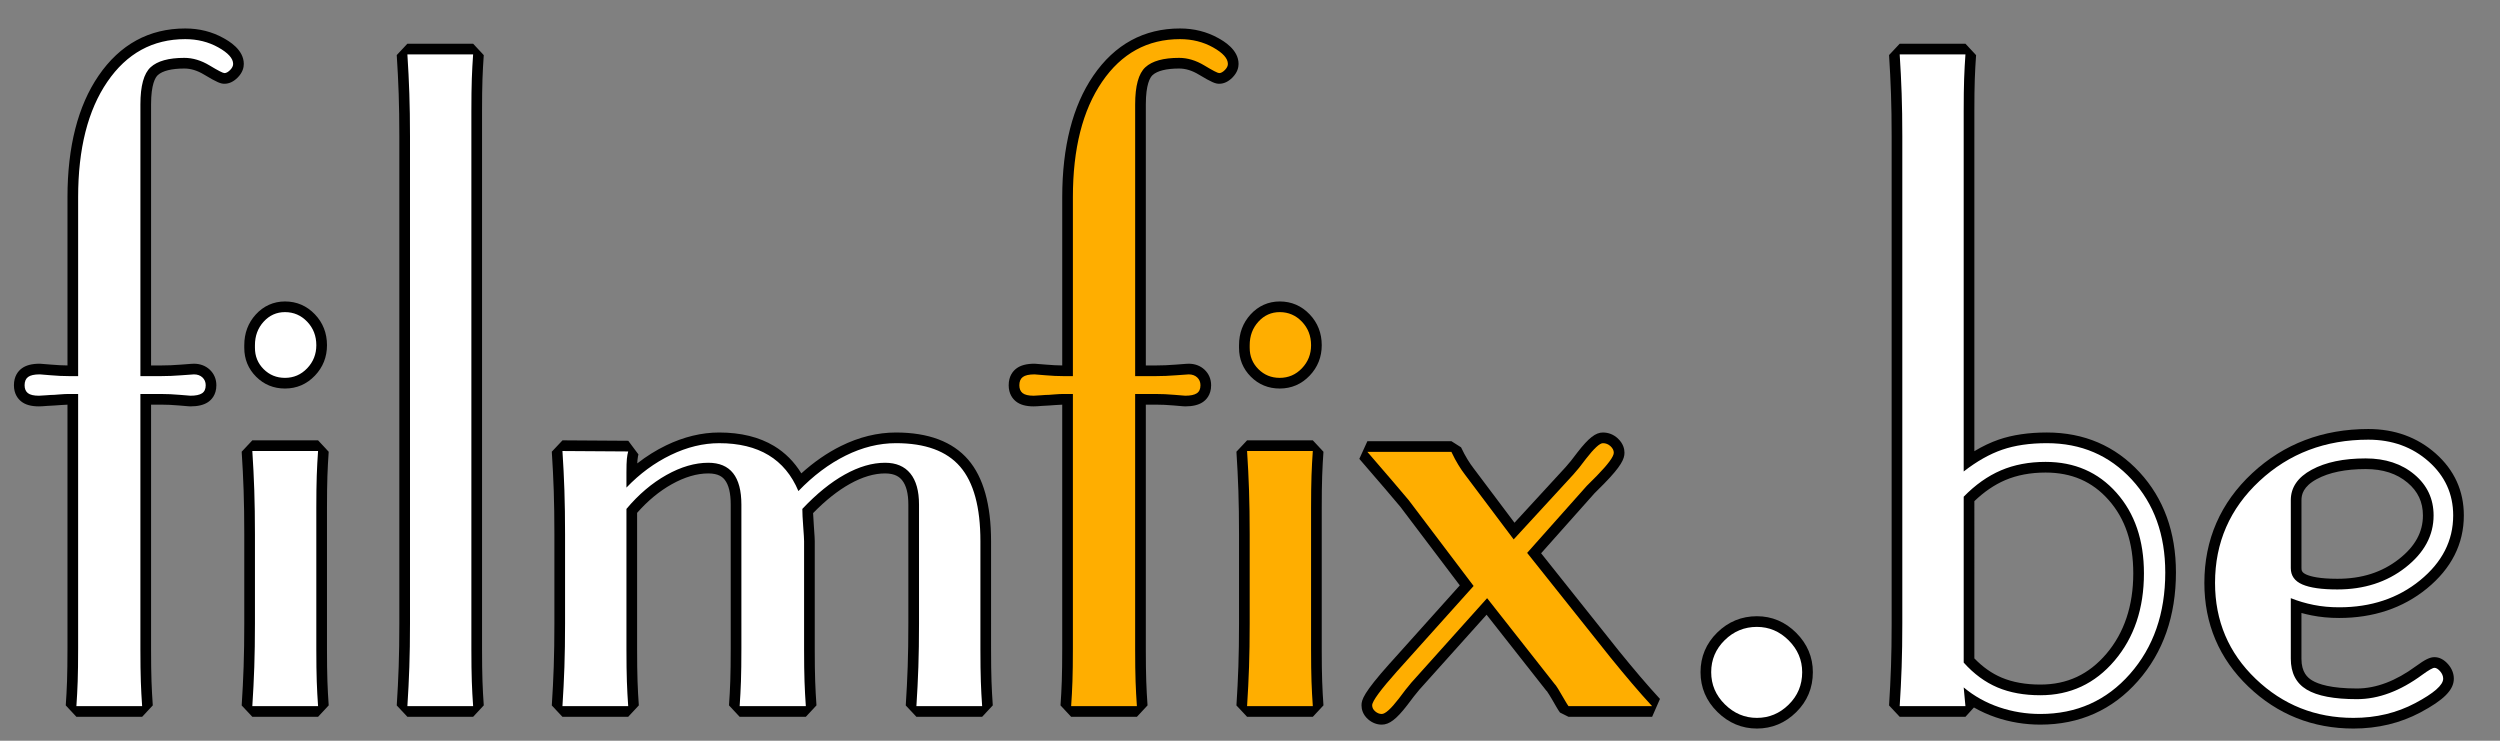
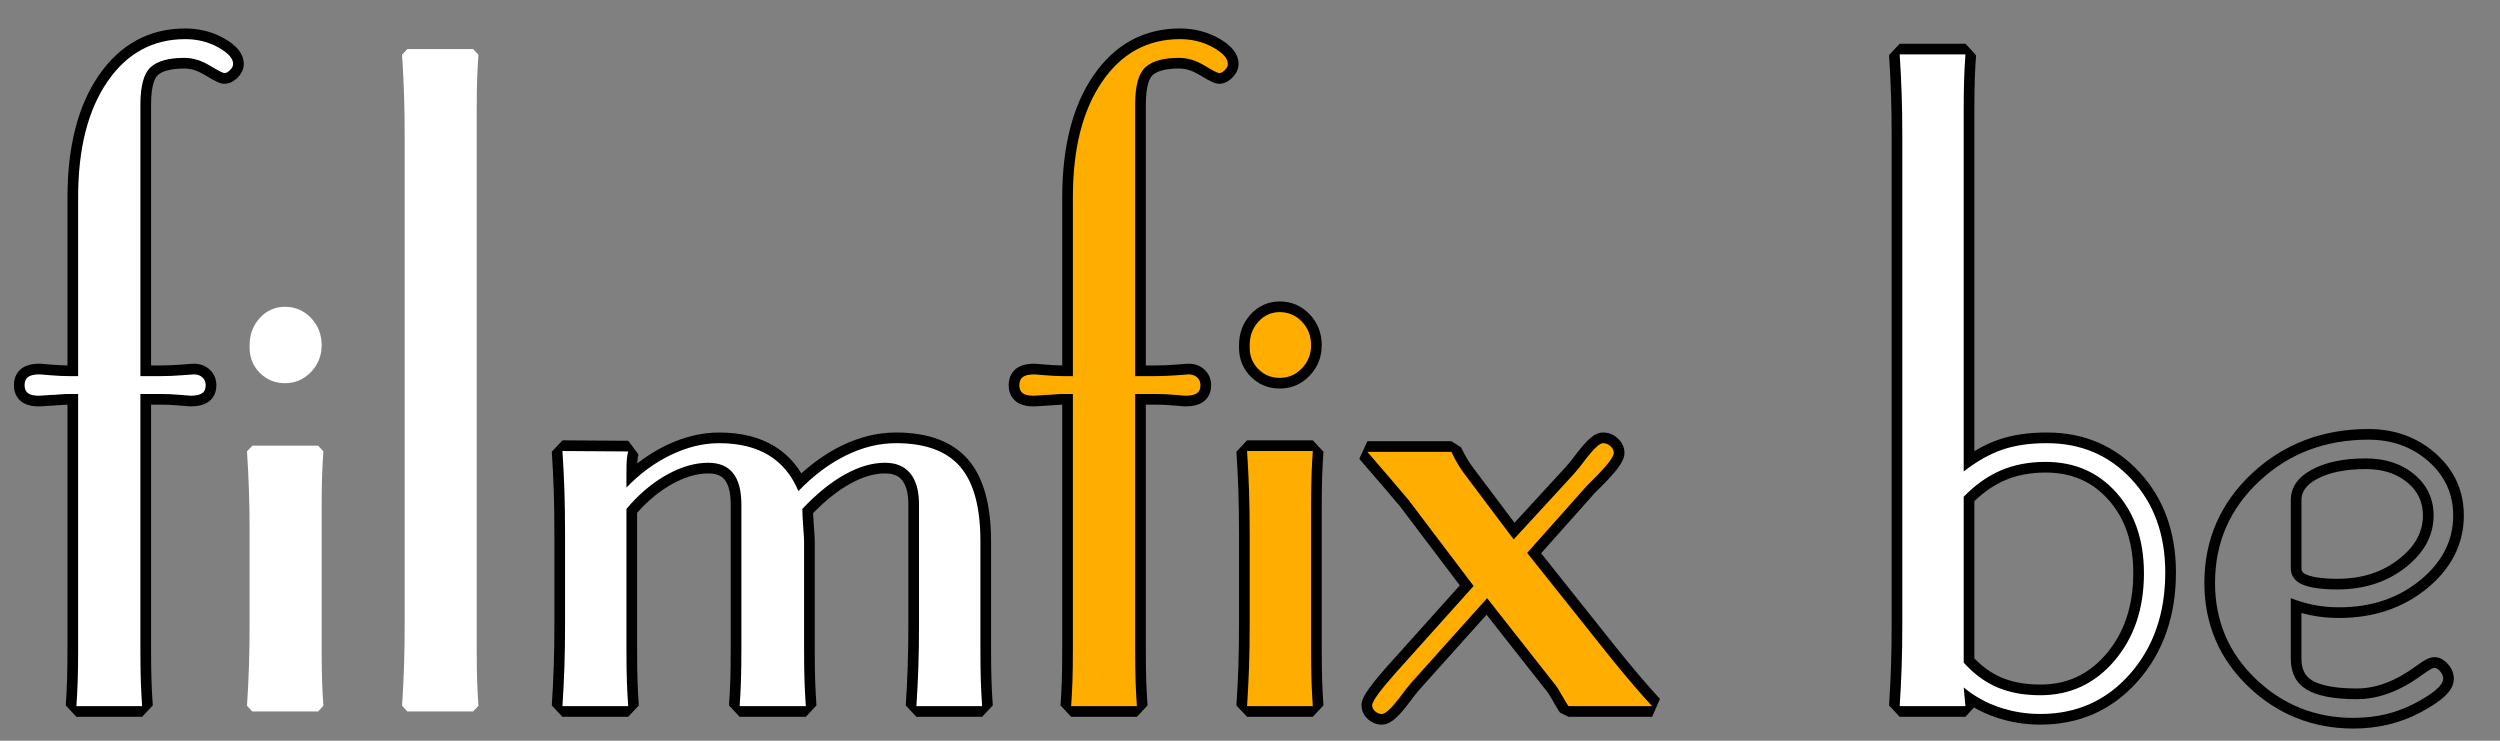
<svg xmlns="http://www.w3.org/2000/svg" version="1.2" baseProfile="tiny" id="Layer_1" x="0px" y="0px" width="337.5px" height="100px" viewBox="0 0 337.5 100" xml:space="preserve">
  <rect x="0" y="0" width="337.5" height="100" fill="#808080" stroke="none" />
  <g>
    <g>
      <path fill="#FFFFFF" d="M10.314,96.048l-0.718-0.771c0.078-1.089,0.136-2.195,0.175-3.325c0.039-1.146,0.059-2.64,0.059-4.442    V53.906H9.315c-0.335,0-0.727,0.019-1.175,0.056c-0.507,0.042-0.782,0.062-0.824,0.062c-0.259,0-0.602,0.02-1.027,0.056    c-0.477,0.042-0.822,0.062-1.03,0.062c-0.882,0-1.52-0.167-1.949-0.511C2.987,53.37,2.6,52.878,2.6,52.01    c0-0.93,0.413-1.434,0.759-1.693c0.446-0.334,1.106-0.497,2.019-0.497c0.082,0,0.583,0.04,1.503,0.121    c0.857,0.076,1.676,0.114,2.435,0.114H9.83V26.619c0-6.661,1.367-12.038,4.064-15.981c2.755-4.03,6.494-6.074,11.115-6.074    c1.762,0,3.383,0.407,4.818,1.208c1.593,0.891,2.367,1.827,2.367,2.862c0,0.471-0.209,0.919-0.622,1.332    c-0.413,0.413-0.842,0.623-1.273,0.623c-0.28,0-0.633-0.083-2.371-1.133c-1.018-0.613-2.04-0.924-3.037-0.924    c-1.921,0-3.29,0.361-4.069,1.075c-0.751,0.687-1.147,2.241-1.147,4.494v35.956h2.042c0.878,0,1.808-0.039,2.764-0.115    c1.393-0.111,1.609-0.121,1.703-0.121c0.655,0,1.206,0.204,1.636,0.604c0.439,0.412,0.671,0.959,0.671,1.586    c0,0.956-0.451,1.447-0.829,1.692c-0.456,0.295-1.093,0.438-1.948,0.438c-0.045,0-0.167,0-1.504-0.12    c-0.856-0.076-1.695-0.114-2.493-0.114h-2.042v33.723c0,1.786,0.02,3.25,0.058,4.352c0.038,1.108,0.097,2.207,0.175,3.296    l-0.718,0.771H10.314z" />
      <path d="M25.008,5.284c1.646,0,3.135,0.373,4.467,1.117c1.332,0.745,1.998,1.49,1.998,2.233c0,0.274-0.138,0.549-0.411,0.823    c-0.275,0.275-0.529,0.412-0.764,0.412c-0.197,0-0.862-0.343-1.999-1.029c-1.137-0.685-2.273-1.028-3.409-1.028    c-2.116,0-3.635,0.421-4.555,1.264c-0.921,0.843-1.381,2.518-1.381,5.025v2.527v34.148h2.762c0.901,0,1.842-0.039,2.821-0.117    c0.979-0.078,1.528-0.118,1.646-0.118c0.47,0,0.852,0.138,1.146,0.411c0.294,0.275,0.441,0.628,0.441,1.059    c0,0.51-0.167,0.872-0.5,1.087c-0.333,0.216-0.853,0.323-1.558,0.323c-0.079,0-0.559-0.038-1.44-0.117    c-0.882-0.078-1.734-0.117-2.557-0.117h-2.762v30.975v3.468c0,1.803,0.02,3.262,0.059,4.377c0.039,1.117,0.098,2.225,0.176,3.322    h-8.875c0.078-1.098,0.137-2.213,0.176-3.352c0.039-1.135,0.059-2.623,0.059-4.467v-3.349V53.186H9.315    c-0.353,0-0.764,0.02-1.234,0.059s-0.726,0.059-0.764,0.059c-0.274,0-0.637,0.021-1.087,0.059c-0.451,0.04-0.774,0.059-0.97,0.059    c-0.705,0-1.205-0.117-1.499-0.353S3.32,52.48,3.32,52.01c0-0.509,0.156-0.882,0.47-1.117c0.313-0.234,0.842-0.353,1.587-0.353    c0.078,0,0.559,0.04,1.44,0.118c0.882,0.078,1.714,0.117,2.498,0.117h1.234V26.619c0-6.543,1.312-11.734,3.938-15.575    C17.112,7.204,20.62,5.284,25.008,5.284 M25.008,3.844c-4.873,0-8.812,2.149-11.709,6.387c-2.78,4.065-4.189,9.579-4.189,16.388    v22.716c-0.68-0.006-1.407-0.043-2.166-0.111c-1.396-0.124-1.472-0.124-1.567-0.124c-1.074,0-1.875,0.209-2.45,0.64    c-0.478,0.358-1.047,1.042-1.047,2.27c0,1.154,0.533,1.823,0.981,2.182c0.562,0.45,1.346,0.668,2.398,0.668    c0.252,0,0.611-0.021,1.097-0.064c0.413-0.035,0.738-0.053,0.96-0.053c0.071,0,0.119,0,0.883-0.063    c0.338-0.028,0.643-0.045,0.91-0.051v29.532v3.349c0,1.794-0.02,3.281-0.058,4.418c-0.038,1.103-0.096,2.212-0.174,3.298    l1.437,1.543h8.875l1.437-1.543c-0.078-1.084-0.136-2.184-0.174-3.27c-0.038-1.094-0.058-2.55-0.058-4.327v-3.468V54.626h1.322    c0.777,0,1.594,0.038,2.43,0.112c1.368,0.123,1.488,0.123,1.567,0.123c0.998,0,1.764-0.181,2.34-0.554    c0.432-0.279,1.157-0.949,1.157-2.296c0-0.831-0.31-1.56-0.896-2.109c-0.564-0.525-1.299-0.8-2.13-0.8    c-0.122,0-0.338,0.009-1.761,0.123c-0.937,0.075-1.848,0.113-2.707,0.113h-1.322V16.627V14.1c0-2.721,0.572-3.651,0.913-3.963    c0.634-0.58,1.873-0.886,3.583-0.886c0.876,0,1.748,0.269,2.666,0.822c1.762,1.063,2.251,1.235,2.742,1.235    c0.63,0,1.229-0.28,1.782-0.833c0.688-0.688,0.833-1.381,0.833-1.841c0-1.96-2.059-3.112-2.735-3.49    C28.634,4.281,26.895,3.844,25.008,3.844L25.008,3.844z" />
    </g>
    <g>
      <path fill="#FFFFFF" d="M34.063,96.048l-0.718-0.767c0.117-1.792,0.206-3.564,0.263-5.269c0.059-1.716,0.088-3.685,0.088-5.852    v-12.05c0-2.166-0.029-4.145-0.088-5.882c-0.058-1.724-0.146-3.505-0.263-5.297l0.718-0.767h8.875l0.718,0.772    c-0.079,1.089-0.137,2.186-0.175,3.293c-0.039,1.104-0.058,2.569-0.058,4.354v19.044c0,1.786,0.02,3.25,0.058,4.352    c0.038,1.108,0.097,2.207,0.175,3.296l-0.718,0.771H34.063z M38.472,51.731c-1.33,0-2.47-0.467-3.389-1.387    c-0.919-0.918-1.386-2.059-1.386-3.389v-0.353c0-1.433,0.458-2.664,1.363-3.658c0.922-1.014,2.07-1.529,3.413-1.529    c1.374,0,2.558,0.51,3.518,1.516c0.952,0.998,1.434,2.232,1.434,3.671c0,1.4-0.482,2.615-1.434,3.612    C41.03,51.221,39.847,51.731,38.472,51.731z" />
-       <path d="M38.472,42.136c1.176,0,2.175,0.432,2.998,1.293c0.823,0.862,1.234,1.92,1.234,3.174c0,1.215-0.412,2.253-1.234,3.115    s-1.822,1.293-2.998,1.293c-1.137,0-2.097-0.392-2.88-1.176c-0.784-0.783-1.175-1.743-1.175-2.88v-0.353    c0-1.254,0.391-2.312,1.175-3.174C36.375,42.568,37.335,42.136,38.472,42.136 M42.939,60.885c-0.079,1.098-0.138,2.204-0.177,3.32    c-0.039,1.117-0.059,2.577-0.059,4.379v3.526v15.518c0,1.803,0.02,3.262,0.059,4.377c0.039,1.117,0.098,2.225,0.177,3.322h-8.875    c0.118-1.803,0.206-3.566,0.265-5.291c0.059-1.723,0.088-3.682,0.088-5.876v-12.05c0-2.193-0.03-4.162-0.088-5.906    c-0.059-1.743-0.147-3.517-0.265-5.319H42.939 M38.472,40.696c-1.532,0-2.896,0.61-3.945,1.764    c-1.028,1.131-1.55,2.524-1.55,4.143v0.353c0,1.528,0.538,2.84,1.598,3.899c1.058,1.059,2.37,1.597,3.897,1.597    c1.58,0,2.938-0.585,4.04-1.739c1.083-1.135,1.632-2.518,1.632-4.109c0-1.63-0.549-3.033-1.632-4.168    C41.409,41.281,40.05,40.696,38.472,40.696L38.472,40.696z M42.939,59.445h-8.875l-1.437,1.534    c0.117,1.784,0.205,3.559,0.263,5.274c0.058,1.729,0.087,3.7,0.087,5.858v12.05c0,2.159-0.029,4.12-0.087,5.828    c-0.058,1.696-0.146,3.461-0.263,5.246l1.437,1.534h8.875l1.436-1.544c-0.078-1.079-0.136-2.179-0.174-3.269    c-0.038-1.094-0.058-2.55-0.058-4.327V72.111v-3.526c0-1.777,0.02-3.233,0.058-4.329c0.038-1.089,0.096-2.188,0.174-3.267    L42.939,59.445L42.939,59.445z" />
    </g>
    <g>
      <path fill="#FFFFFF" d="M54.997,96.048l-0.718-0.767c0.117-1.792,0.206-3.564,0.263-5.269c0.059-1.716,0.088-3.685,0.088-5.852    v-65.77c0-2.088-0.029-4.018-0.088-5.736c-0.058-1.703-0.146-3.475-0.263-5.267l0.718-0.767h8.875l0.718,0.772    c-0.079,1.088-0.137,2.177-0.175,3.265c-0.039,1.083-0.058,2.558-0.058,4.383v72.588c0,1.786,0.02,3.25,0.058,4.352    c0.038,1.108,0.097,2.207,0.175,3.296l-0.718,0.771H54.997z" />
-       <path d="M63.872,7.341c-0.079,1.097-0.138,2.195-0.177,3.292c-0.039,1.097-0.059,2.567-0.059,4.408v3.35v69.238    c0,1.803,0.02,3.262,0.059,4.377c0.039,1.117,0.098,2.225,0.177,3.322h-8.875c0.118-1.803,0.206-3.566,0.265-5.291    c0.059-1.723,0.088-3.682,0.088-5.876v-65.77c0-2.116-0.03-4.036-0.088-5.76c-0.059-1.724-0.147-3.487-0.265-5.29H63.872     M63.872,5.901h-8.875L53.56,7.435c0.117,1.785,0.205,3.549,0.263,5.245c0.058,1.71,0.087,3.631,0.087,5.711v65.77    c0,2.159-0.029,4.12-0.087,5.828c-0.058,1.696-0.146,3.461-0.263,5.246l1.437,1.534h8.875l1.436-1.544    c-0.078-1.079-0.136-2.179-0.174-3.269c-0.038-1.094-0.058-2.55-0.058-4.327V18.391v-3.35c0-1.816,0.02-3.282,0.058-4.357    c0.038-1.071,0.096-2.161,0.174-3.239L63.872,5.901L63.872,5.901z" />
    </g>
    <g>
      <path fill="#FFFFFF" d="M123.715,96.048l-0.718-0.767c0.116-1.776,0.205-3.549,0.263-5.269c0.058-1.707,0.087-3.676,0.087-5.852    V68.115c0-1.662-0.341-2.923-1.013-3.747c-0.646-0.791-1.579-1.175-2.851-1.175c-1.592,0-3.303,0.503-5.086,1.496    c-1.761,0.979-3.562,2.425-5.358,4.299c0.011,0.516,0.048,1.2,0.112,2.041c0.082,1.087,0.12,1.729,0.12,2.023v14.578    c0,1.8,0.02,3.264,0.058,4.352c0.038,1.108,0.097,2.207,0.175,3.296l-0.718,0.771h-8.934l-0.718-0.771    c0.078-1.09,0.136-2.196,0.175-3.326c0.039-1.135,0.058-2.629,0.058-4.441V68.115c0-1.706-0.323-2.979-0.961-3.786    c-0.606-0.765-1.517-1.137-2.786-1.137c-1.669,0-3.449,0.522-5.291,1.554c-1.807,1.012-3.501,2.432-5.039,4.221v18.662    c0,1.786,0.02,3.25,0.058,4.352c0.038,1.108,0.097,2.207,0.175,3.296l-0.718,0.771H75.93l-0.718-0.767    c0.117-1.792,0.206-3.564,0.263-5.269c0.059-1.716,0.088-3.685,0.088-5.852v-12.05c0-2.166-0.029-4.145-0.088-5.882    c-0.058-1.723-0.146-3.505-0.263-5.296l0.723-0.767l8.875,0.059l0.687,0.919c-0.067,0.232-0.118,0.524-0.152,0.871    c-0.037,0.368-0.055,0.957-0.055,1.751v0.356c1.528-1.376,3.191-2.502,4.962-3.355c2.28-1.101,4.581-1.659,6.836-1.659    c2.784,0,5.154,0.579,7.043,1.72c1.631,0.987,2.93,2.406,3.871,4.228c1.839-1.777,3.8-3.188,5.84-4.198    c2.341-1.161,4.733-1.75,7.108-1.75c4.159,0,7.259,1.152,9.215,3.424c1.929,2.24,2.908,5.779,2.908,10.52v14.578    c0,1.8,0.02,3.264,0.058,4.352c0.038,1.108,0.096,2.207,0.175,3.296l-0.718,0.771H123.715z" />
      <path d="M120.952,59.828c3.958,0,6.848,1.058,8.669,3.174c1.822,2.115,2.733,5.466,2.733,10.05v14.578    c0,1.803,0.019,3.262,0.059,4.377c0.039,1.117,0.097,2.225,0.176,3.322h-8.875c0.118-1.803,0.206-3.566,0.265-5.291    c0.059-1.723,0.088-3.682,0.088-5.876V68.115c0-1.842-0.392-3.242-1.175-4.202c-0.785-0.96-1.92-1.44-3.409-1.44    c-1.725,0-3.537,0.529-5.437,1.587c-1.901,1.058-3.812,2.606-5.731,4.644c0,0.549,0.039,1.343,0.118,2.38    c0.078,1.039,0.118,1.695,0.118,1.969v14.578c0,1.803,0.019,3.262,0.059,4.377c0.039,1.117,0.098,2.225,0.176,3.322h-8.934    c0.078-1.098,0.137-2.213,0.176-3.352c0.039-1.135,0.059-2.623,0.059-4.467v-3.349V68.115c0-1.881-0.373-3.292-1.117-4.232    c-0.745-0.94-1.861-1.41-3.35-1.41c-1.803,0-3.684,0.549-5.643,1.646c-1.959,1.098-3.762,2.626-5.407,4.585v18.926    c0,1.803,0.02,3.262,0.059,4.377c0.039,1.117,0.098,2.225,0.177,3.322H75.93c0.118-1.803,0.206-3.566,0.265-5.291    c0.059-1.723,0.088-3.682,0.088-5.876v-12.05c0-2.193-0.03-4.162-0.088-5.906c-0.059-1.743-0.147-3.517-0.265-5.319l8.875,0.059    c-0.079,0.274-0.138,0.608-0.177,0.999c-0.039,0.393-0.059,0.999-0.059,1.822v2.058c1.802-1.881,3.8-3.351,5.995-4.408    c2.194-1.059,4.369-1.587,6.524-1.587c2.665,0,4.888,0.539,6.671,1.616c1.782,1.078,3.124,2.694,4.026,4.849    c1.999-2.076,4.124-3.674,6.377-4.79C116.417,60.385,118.679,59.828,120.952,59.828 M120.952,58.388    c-2.487,0-4.987,0.614-7.428,1.825c-1.856,0.919-3.647,2.158-5.343,3.691c-0.952-1.552-2.182-2.789-3.675-3.692    c-2.004-1.211-4.5-1.824-7.417-1.824c-2.365,0-4.771,0.582-7.15,1.73c-1.369,0.66-2.676,1.477-3.908,2.441    c0.009-0.218,0.021-0.37,0.031-0.473c0.037-0.378,0.09-0.612,0.127-0.743l-1.375-1.839l-8.875-0.059l-1.446,1.534    c0.117,1.784,0.205,3.559,0.263,5.274c0.058,1.729,0.087,3.7,0.087,5.858v12.05c0,2.159-0.029,4.12-0.087,5.828    c-0.058,1.696-0.146,3.462-0.263,5.246l1.437,1.534h8.875l1.437-1.544c-0.078-1.079-0.137-2.179-0.174-3.269    c-0.038-1.094-0.058-2.55-0.058-4.327V69.236c1.436-1.631,3.005-2.929,4.671-3.862c1.733-0.97,3.395-1.462,4.939-1.462    c1.377,0,1.927,0.493,2.221,0.864c0.535,0.675,0.806,1.799,0.806,3.338v16.046v3.349c0,1.804-0.02,3.291-0.058,4.418    c-0.039,1.115-0.097,2.226-0.174,3.298l1.437,1.543h8.934l1.437-1.543c-0.078-1.084-0.136-2.184-0.174-3.27    c-0.038-1.081-0.058-2.536-0.058-4.327V73.051c0-0.213-0.014-0.642-0.122-2.077c-0.052-0.676-0.086-1.246-0.102-1.705    c1.676-1.717,3.349-3.045,4.979-3.952c1.675-0.933,3.269-1.405,4.736-1.405c1.388,0,1.974,0.521,2.294,0.912    c0.563,0.691,0.85,1.799,0.85,3.291v16.046c0,2.168-0.029,4.129-0.087,5.828c-0.059,1.712-0.147,3.477-0.263,5.246l1.437,1.534    h8.875l1.437-1.544c-0.077-1.07-0.136-2.17-0.174-3.269c-0.038-1.081-0.058-2.536-0.058-4.327V73.051    c0-4.918-1.037-8.616-3.083-10.99C128.614,59.624,125.33,58.388,120.952,58.388L120.952,58.388z" />
    </g>
    <g>
      <path fill="#FFAE00" d="M144.606,96.048l-0.718-0.771c0.078-1.089,0.136-2.195,0.175-3.325c0.039-1.146,0.059-2.64,0.059-4.442    V53.906h-0.514c-0.335,0-0.727,0.019-1.175,0.056c-0.507,0.042-0.782,0.062-0.824,0.062c-0.259,0-0.602,0.02-1.027,0.056    c-0.477,0.042-0.822,0.062-1.03,0.062c-0.882,0-1.52-0.167-1.949-0.511c-0.324-0.26-0.711-0.751-0.711-1.62    c0-0.93,0.413-1.434,0.759-1.693c0.446-0.334,1.106-0.497,2.019-0.497c0.082,0,0.583,0.04,1.503,0.121    c0.857,0.076,1.676,0.114,2.435,0.114h0.514V26.619c0-6.661,1.367-12.038,4.064-15.981c2.755-4.03,6.494-6.074,11.115-6.074    c1.762,0,3.383,0.407,4.818,1.208c1.593,0.891,2.367,1.827,2.367,2.862c0,0.471-0.209,0.919-0.622,1.332    c-0.413,0.413-0.842,0.623-1.273,0.623c-0.28,0-0.633-0.083-2.371-1.133c-1.018-0.613-2.04-0.924-3.037-0.924    c-1.921,0-3.29,0.361-4.069,1.075c-0.751,0.687-1.147,2.241-1.147,4.494v35.956h2.042c0.878,0,1.808-0.039,2.764-0.115    c1.393-0.111,1.609-0.121,1.703-0.121c0.655,0,1.206,0.204,1.636,0.604c0.439,0.412,0.671,0.959,0.671,1.586    c0,0.956-0.451,1.447-0.829,1.692c-0.456,0.295-1.093,0.438-1.948,0.438c-0.045,0-0.167,0-1.504-0.12    c-0.856-0.076-1.695-0.114-2.492-0.114h-2.042v33.723c0,1.786,0.02,3.25,0.058,4.352c0.038,1.108,0.097,2.207,0.175,3.296    l-0.718,0.771H144.606z" />
      <path d="M159.3,5.284c1.646,0,3.135,0.373,4.467,1.117c1.332,0.745,1.998,1.49,1.998,2.233c0,0.274-0.138,0.549-0.411,0.823    c-0.275,0.275-0.529,0.412-0.764,0.412c-0.197,0-0.862-0.343-1.999-1.029c-1.137-0.685-2.273-1.028-3.409-1.028    c-2.116,0-3.635,0.421-4.555,1.264c-0.921,0.843-1.381,2.518-1.381,5.025v2.527v34.148h2.763c0.901,0,1.841-0.039,2.821-0.117    c0.979-0.078,1.528-0.118,1.646-0.118c0.47,0,0.852,0.138,1.146,0.411c0.294,0.275,0.441,0.628,0.441,1.059    c0,0.51-0.167,0.872-0.5,1.087c-0.333,0.216-0.853,0.323-1.558,0.323c-0.079,0-0.559-0.038-1.44-0.117    c-0.882-0.078-1.734-0.117-2.557-0.117h-2.763v30.975v3.468c0,1.803,0.02,3.262,0.059,4.377c0.039,1.117,0.098,2.225,0.176,3.322    h-8.875c0.078-1.098,0.137-2.213,0.176-3.352c0.039-1.135,0.059-2.623,0.059-4.467v-3.349V53.186h-1.234    c-0.353,0-0.764,0.02-1.234,0.059s-0.726,0.059-0.764,0.059c-0.274,0-0.637,0.021-1.087,0.059c-0.451,0.04-0.774,0.059-0.97,0.059    c-0.705,0-1.205-0.117-1.499-0.353s-0.441-0.588-0.441-1.058c0-0.509,0.156-0.882,0.47-1.117c0.313-0.234,0.842-0.353,1.587-0.353    c0.078,0,0.559,0.04,1.44,0.118c0.882,0.078,1.714,0.117,2.498,0.117h1.234V26.619c0-6.543,1.312-11.734,3.938-15.575    C151.404,7.204,154.911,5.284,159.3,5.284 M159.3,3.844c-4.873,0-8.812,2.149-11.709,6.387c-2.78,4.065-4.189,9.579-4.189,16.388    v22.716c-0.68-0.006-1.407-0.043-2.166-0.111c-1.396-0.124-1.472-0.124-1.567-0.124c-1.074,0-1.875,0.209-2.45,0.64    c-0.478,0.358-1.047,1.042-1.047,2.27c0,1.154,0.533,1.823,0.981,2.182c0.562,0.45,1.346,0.668,2.398,0.668    c0.251,0,0.611-0.021,1.097-0.064c0.413-0.035,0.738-0.053,0.96-0.053c0.071,0,0.119,0,0.883-0.063    c0.338-0.028,0.643-0.045,0.91-0.051v29.532v3.349c0,1.794-0.02,3.281-0.058,4.418c-0.038,1.103-0.096,2.212-0.174,3.298    l1.437,1.543h8.875l1.437-1.543c-0.078-1.084-0.136-2.184-0.174-3.27c-0.038-1.094-0.058-2.55-0.058-4.327v-3.468V54.626h1.323    c0.776,0,1.594,0.038,2.43,0.112c1.368,0.123,1.488,0.123,1.567,0.123c0.998,0,1.764-0.181,2.34-0.554    c0.432-0.279,1.157-0.949,1.157-2.296c0-0.831-0.31-1.56-0.896-2.109c-0.564-0.525-1.299-0.8-2.13-0.8    c-0.122,0-0.338,0.009-1.761,0.123c-0.937,0.075-1.847,0.113-2.706,0.113h-1.323V16.627V14.1c0-2.721,0.572-3.651,0.913-3.963    c0.634-0.58,1.873-0.886,3.583-0.886c0.876,0,1.748,0.269,2.666,0.822c1.762,1.063,2.251,1.235,2.742,1.235    c0.63,0,1.229-0.28,1.782-0.833c0.688-0.688,0.833-1.381,0.833-1.841c0-1.96-2.059-3.112-2.735-3.49    C162.925,4.281,161.186,3.844,159.3,3.844L159.3,3.844z" />
    </g>
    <g>
      <path fill="#FFAE00" d="M168.355,96.048l-0.718-0.767c0.117-1.792,0.206-3.564,0.263-5.269c0.059-1.716,0.088-3.685,0.088-5.852    v-12.05c0-2.166-0.029-4.145-0.088-5.882c-0.058-1.723-0.146-3.505-0.263-5.297l0.718-0.767h8.875l0.718,0.772    c-0.079,1.089-0.137,2.187-0.175,3.294c-0.039,1.104-0.058,2.568-0.058,4.354v19.044c0,1.786,0.02,3.25,0.058,4.352    c0.039,1.108,0.097,2.207,0.175,3.296l-0.718,0.771H168.355z M172.763,51.731c-1.33,0-2.47-0.467-3.389-1.387    c-0.919-0.918-1.386-2.059-1.386-3.389v-0.353c0-1.433,0.458-2.664,1.363-3.658c0.922-1.014,2.07-1.529,3.413-1.529    c1.375,0,2.558,0.51,3.519,1.516c0.951,0.996,1.434,2.231,1.434,3.671c0,1.4-0.482,2.616-1.434,3.612    C175.323,51.221,174.139,51.731,172.763,51.731z" />
      <path d="M172.763,42.136c1.176,0,2.175,0.432,2.998,1.293c0.823,0.862,1.234,1.92,1.234,3.174c0,1.215-0.411,2.253-1.234,3.115    c-0.822,0.862-1.822,1.293-2.998,1.293c-1.137,0-2.097-0.392-2.88-1.176c-0.784-0.783-1.175-1.743-1.175-2.88v-0.353    c0-1.254,0.391-2.312,1.175-3.174C170.667,42.568,171.626,42.136,172.763,42.136 M177.23,60.885    c-0.079,1.098-0.138,2.204-0.177,3.32c-0.039,1.117-0.059,2.577-0.059,4.379v3.526v15.518c0,1.803,0.02,3.262,0.059,4.377    c0.039,1.117,0.098,2.225,0.177,3.322h-8.875c0.118-1.803,0.206-3.566,0.265-5.291c0.059-1.723,0.088-3.682,0.088-5.876v-12.05    c0-2.193-0.03-4.162-0.088-5.906c-0.059-1.743-0.147-3.517-0.265-5.319H177.23 M172.763,40.696c-1.532,0-2.896,0.61-3.945,1.764    c-1.028,1.131-1.55,2.524-1.55,4.143v0.353c0,1.528,0.538,2.84,1.598,3.899c1.058,1.059,2.37,1.597,3.897,1.597    c1.58,0,2.939-0.585,4.04-1.739c1.083-1.134,1.632-2.517,1.632-4.109c0-1.631-0.549-3.033-1.633-4.168    C175.701,41.281,174.342,40.696,172.763,40.696L172.763,40.696z M177.23,59.445h-8.875l-1.437,1.534    c0.117,1.784,0.205,3.559,0.263,5.274c0.058,1.729,0.087,3.7,0.087,5.858v12.05c0,2.159-0.029,4.12-0.087,5.828    c-0.058,1.696-0.146,3.461-0.263,5.246l1.437,1.534h8.875l1.437-1.544c-0.077-1.066-0.136-2.166-0.174-3.27    c-0.038-1.093-0.058-2.549-0.058-4.326V72.111v-3.526c0-1.777,0.02-3.233,0.058-4.329c0.039-1.102,0.097-2.201,0.174-3.267    L177.23,59.445L177.23,59.445z" />
    </g>
    <g>
      <path fill="#FFAE00" d="M186.535,97.104c-0.488,0-0.942-0.176-1.35-0.523c-0.549-0.473-0.664-1.006-0.664-1.37    c0-0.53,0.278-1.408,3.592-5.124l0.086-0.088l9.804-10.932l-8.399-11.106c-0.371-0.442-1.074-1.272-2.09-2.465    c-1.018-1.192-2.172-2.533-3.464-4.021l0.544-1.192h11.344l0.652,0.414c0.303,0.646,0.606,1.215,0.901,1.691    c0.302,0.49,0.583,0.903,0.837,1.228l6.071,8.077l7.466-8.121c0.454-0.491,1.01-1.183,1.655-2.057    c1.646-2.118,2.353-2.408,2.872-2.408c0.568,0,1.094,0.209,1.519,0.604c0.554,0.517,0.67,1.052,0.67,1.409    c0,0.549-0.302,1.368-2.496,3.618l-1.357,1.357l-7.621,8.568l10.907,13.691c1.011,1.246,1.967,2.396,2.864,3.45    c0.91,1.068,1.813,2.09,2.686,3.035l-0.529,1.208H211.75l-0.576-0.288c-0.131-0.174-0.285-0.416-0.46-0.721    c-1.013-1.782-1.271-2.116-1.326-2.176l-0.084-0.088l-8.581-10.905l-9.654,10.765c-0.447,0.521-1.01,1.239-1.663,2.121    C188.134,96.406,187.278,97.104,186.535,97.104z" />
      <path d="M216.394,59.828c0.391,0,0.734,0.138,1.028,0.411c0.294,0.274,0.44,0.568,0.44,0.882c0,0.51-0.764,1.548-2.292,3.115    c-0.588,0.587-1.039,1.038-1.352,1.352l-8.053,9.051l11.285,14.165c1.019,1.256,1.979,2.41,2.88,3.469s1.802,2.078,2.704,3.057    H211.75c-0.117-0.156-0.255-0.373-0.411-0.646c-0.823-1.449-1.313-2.234-1.47-2.352l-9.11-11.579l-10.227,11.403    c-0.471,0.549-1.039,1.273-1.705,2.174c-1.058,1.371-1.821,2.057-2.292,2.057c-0.314,0-0.607-0.117-0.882-0.352    c-0.274-0.236-0.411-0.51-0.411-0.822c0-0.549,1.136-2.096,3.409-4.645l0.059-0.059l10.227-11.402l-8.757-11.579    c-0.393-0.471-1.098-1.303-2.116-2.498c-1.02-1.194-2.175-2.536-3.468-4.026h11.344c0.313,0.667,0.626,1.255,0.94,1.764    c0.313,0.51,0.606,0.94,0.882,1.293l6.583,8.758l8.052-8.758c0.47-0.509,1.038-1.214,1.704-2.116    C215.197,60.533,215.962,59.828,216.394,59.828 M216.394,58.388c-0.985,0-1.915,0.724-3.43,2.671    c-0.651,0.881-1.19,1.552-1.625,2.023l-6.883,7.486l-5.543-7.375c-0.253-0.325-0.52-0.716-0.806-1.182    c-0.282-0.456-0.572-1.001-0.864-1.622l-1.303-0.828h-11.344l-1.088,2.384c1.291,1.487,2.443,2.826,3.46,4.018    c0.994,1.167,1.689,1.986,2.083,2.459l8.021,10.605l-9.408,10.49l-0.031,0.03l-0.056,0.06c-3.49,3.914-3.774,4.854-3.774,5.604    c0,0.515,0.158,1.265,0.911,1.913c0.538,0.46,1.167,0.701,1.822,0.701c1.017,0,1.979-0.734,3.432-2.617    c0.66-0.892,1.212-1.596,1.658-2.116l9.061-10.103l8.051,10.232l0.268,0.262c-0.105-0.079-0.161-0.147-0.163-0.15    c0.041,0.051,0.293,0.385,1.245,2.061c0.19,0.334,0.357,0.594,0.511,0.8l1.152,0.576h11.285l1.059-2.417    c-0.865-0.938-1.763-1.952-2.666-3.014c-0.923-1.084-1.885-2.242-2.858-3.442l-10.521-13.206l7.219-8.113l1.321-1.321    c2.263-2.32,2.715-3.3,2.715-4.134c0-0.5-0.156-1.242-0.898-1.935C217.843,58.663,217.147,58.388,216.394,58.388L216.394,58.388z" />
    </g>
    <g>
-       <path fill="#FFFFFF" d="M237.182,97.634c-1.833,0-3.456-0.683-4.824-2.029c-1.371-1.347-2.066-2.983-2.066-4.862    c0-1.877,0.686-3.502,2.037-4.832c1.348-1.327,2.98-2,4.854-2c1.835,0,3.45,0.684,4.8,2.033c1.35,1.351,2.033,2.966,2.033,4.799    c0,1.917-0.686,3.563-2.037,4.893C240.629,96.961,239.016,97.634,237.182,97.634z" />
-       <path d="M237.182,84.63c1.646,0,3.076,0.608,4.291,1.822c1.214,1.215,1.822,2.645,1.822,4.29c0,1.727-0.608,3.186-1.822,4.379    c-1.215,1.195-2.645,1.793-4.291,1.793c-1.646,0-3.085-0.607-4.319-1.822c-1.234-1.213-1.852-2.664-1.852-4.35    c0-1.684,0.606-3.123,1.822-4.319C234.047,85.228,235.497,84.63,237.182,84.63 M237.182,83.19c-2.068,0-3.872,0.743-5.359,2.207    c-1.494,1.469-2.252,3.268-2.252,5.345c0,2.08,0.769,3.889,2.283,5.377c1.506,1.482,3.299,2.235,5.328,2.235    s3.813-0.743,5.301-2.207c1.494-1.469,2.253-3.288,2.253-5.405c0-2.031-0.755-3.817-2.244-5.307    C241.001,83.945,239.215,83.19,237.182,83.19L237.182,83.19z" />
-     </g>
+       </g>
    <g>
      <path fill="#FFFFFF" d="M275.444,97.104c-1.992,0-3.939-0.319-5.787-0.948c-1.322-0.45-2.559-1.058-3.69-1.812l0.085,0.917    l-0.717,0.786h-8.875l-0.719-0.767c0.116-1.787,0.205-3.56,0.263-5.269c0.059-1.697,0.089-3.667,0.089-5.852v-65.77    c0-2.106-0.03-4.036-0.089-5.735c-0.058-1.708-0.146-3.481-0.263-5.268l0.719-0.767h8.875l0.718,0.772    c-0.078,1.088-0.136,2.177-0.175,3.265c-0.039,1.084-0.059,2.559-0.059,4.383v47.188c1.431-0.982,2.854-1.721,4.247-2.201    c1.773-0.611,3.88-0.92,6.26-0.92c4.811,0,8.845,1.729,11.99,5.139c3.13,3.395,4.716,7.781,4.716,13.037    c0,5.679-1.662,10.447-4.94,14.17C284.792,95.204,280.536,97.104,275.444,97.104z M265.819,89.17    c1.246,1.341,2.63,2.339,4.115,2.968c1.567,0.663,3.421,1,5.51,1c3.85,0,6.948-1.445,9.473-4.418    c2.519-2.967,3.796-6.775,3.796-11.319c0-4.264-1.186-7.762-3.521-10.395c-2.347-2.645-5.304-3.931-9.042-3.931    c-2.126,0-4.057,0.366-5.741,1.087c-1.61,0.691-3.153,1.764-4.589,3.19V89.17z" />
      <path d="M265.335,7.341h0.005 M265.335,7.341c-0.079,1.097-0.138,2.195-0.177,3.292c-0.039,1.097-0.059,2.567-0.059,4.408v3.35    v45.257c1.764-1.371,3.497-2.352,5.201-2.939c1.705-0.587,3.713-0.881,6.025-0.881c4.623,0,8.443,1.636,11.461,4.907    c3.017,3.272,4.525,7.455,4.525,12.549c0,5.524-1.587,10.089-4.761,13.695s-7.21,5.406-12.107,5.406    c-1.921,0-3.771-0.303-5.555-0.91s-3.38-1.498-4.79-2.674l0.235,2.527h-8.875c0.117-1.803,0.205-3.566,0.264-5.291    c0.06-1.723,0.089-3.682,0.089-5.876v-65.77c0-2.116-0.029-4.036-0.089-5.76c-0.059-1.724-0.146-3.487-0.264-5.29H265.335     M275.444,93.857c4.035,0,7.376-1.557,10.021-4.672c2.645-3.115,3.967-7.042,3.967-11.785c0-4.467-1.234-8.091-3.703-10.873    c-2.468-2.782-5.662-4.173-9.58-4.173c-2.233,0-4.242,0.382-6.024,1.146c-1.783,0.765-3.459,1.95-5.025,3.556v22.393    c1.371,1.529,2.89,2.646,4.555,3.352S273.249,93.857,275.444,93.857 M265.34,5.901h-0.005h-8.875l-1.437,1.533    c0.115,1.78,0.203,3.545,0.261,5.245c0.059,1.691,0.088,3.613,0.088,5.711v65.77c0,2.178-0.029,4.138-0.088,5.827    c-0.058,1.702-0.146,3.468-0.261,5.247l1.437,1.534h8.875l1.146-1.259c0.926,0.531,1.909,0.976,2.944,1.328    c1.922,0.654,3.947,0.987,6.019,0.987c5.308,0,9.745-1.983,13.188-5.896c3.397-3.859,5.12-8.787,5.12-14.646    c0-5.442-1.651-9.993-4.907-13.525c-3.287-3.564-7.5-5.371-12.52-5.371c-2.46,0-4.645,0.323-6.494,0.959    c-1.086,0.375-2.187,0.897-3.292,1.563V18.391v-3.35c0-1.816,0.019-3.282,0.058-4.357c0.038-1.084,0.097-2.174,0.174-3.239    l-1.432-1.538V5.901L265.34,5.901z M266.54,67.655c1.309-1.259,2.704-2.21,4.152-2.832c1.594-0.683,3.43-1.029,5.457-1.029    c3.521,0,6.302,1.207,8.503,3.688c2.248,2.533,3.34,5.777,3.34,9.917c0,4.369-1.219,8.02-3.624,10.853    c-2.38,2.802-5.299,4.163-8.924,4.163c-1.992,0-3.751-0.316-5.229-0.942c-1.316-0.558-2.551-1.428-3.676-2.592V67.655    L266.54,67.655z" />
    </g>
    <g>
-       <path fill="#FFFFFF" d="M317.721,97.634c-5.303,0-9.91-1.837-13.693-5.46c-3.794-3.63-5.718-8.166-5.718-13.48    c0-5.628,2.094-10.432,6.224-14.28c4.116-3.833,9.226-5.777,15.186-5.777c3.377,0,6.276,1.05,8.617,3.119    c2.365,2.095,3.563,4.728,3.563,7.828c0,3.621-1.592,6.755-4.731,9.316c-3.095,2.526-6.926,3.807-11.387,3.807    c-1.259,0-2.463-0.114-3.58-0.337c-0.759-0.151-1.504-0.348-2.225-0.588v7.141c0,1.664,0.588,2.827,1.797,3.555    c1.308,0.79,3.467,1.19,6.417,1.19c2.73,0,5.553-1.061,8.39-3.15c1.235-0.9,1.709-1.08,2.072-1.08c0.45,0,0.89,0.24,1.306,0.714    c0.393,0.451,0.59,0.946,0.59,1.475c0,1.193-1.277,2.404-4.144,3.927C323.803,96.934,320.882,97.634,317.721,97.634z     M319.366,62.604c-2.843,0-5.179,0.485-6.945,1.441c-1.645,0.891-2.444,2.03-2.444,3.481v9.169c0,0.73,0.347,1.207,1.124,1.543    c0.94,0.409,2.436,0.616,4.445,0.616c3.423,0,6.368-0.947,8.755-2.814c2.364-1.852,3.515-3.964,3.515-6.458    c0-2.028-0.763-3.655-2.33-4.974C323.902,63.279,321.843,62.604,319.366,62.604z" />
      <path d="M319.719,59.357c3.213,0,5.926,0.98,8.141,2.938c2.213,1.96,3.32,4.39,3.32,7.288c0,3.409-1.489,6.329-4.467,8.758    c-2.979,2.431-6.622,3.645-10.932,3.645c-1.216,0-2.361-0.107-3.438-0.323c-1.078-0.215-2.107-0.52-3.086-0.911v8.17    c0,1.92,0.715,3.311,2.146,4.172c1.43,0.863,3.692,1.293,6.788,1.293c2.899,0,5.838-1.096,8.816-3.291    c0.861-0.627,1.411-0.939,1.646-0.939c0.235,0,0.49,0.156,0.765,0.469c0.273,0.314,0.411,0.646,0.411,1    c0,0.861-1.255,1.959-3.762,3.291c-2.508,1.332-5.29,1.998-8.346,1.998c-5.134,0-9.532-1.752-13.195-5.26    c-3.664-3.506-5.496-7.827-5.496-12.96c0-5.445,1.999-10.03,5.995-13.753C309.021,61.218,313.919,59.357,319.719,59.357     M315.546,79.576c3.604,0,6.671-0.989,9.198-2.968s3.791-4.32,3.791-7.024c0-2.233-0.862-4.074-2.586-5.524    c-1.725-1.449-3.919-2.175-6.583-2.175c-2.979,0-5.407,0.51-7.288,1.528c-1.881,1.02-2.821,2.391-2.821,4.114v9.169    c0,1.02,0.519,1.754,1.558,2.204C311.852,79.351,313.43,79.576,315.546,79.576 M319.719,57.917c-6.148,0-11.422,2.009-15.676,5.97    c-4.282,3.989-6.454,8.971-6.454,14.807c0,5.519,1.999,10.229,5.941,14c3.921,3.756,8.695,5.66,14.19,5.66    c3.279,0,6.314-0.729,9.021-2.167c3.172-1.686,4.526-3.05,4.526-4.563c0-0.697-0.265-1.37-0.765-1.945    c-0.563-0.641-1.185-0.964-1.852-0.964c-0.608,0-1.261,0.318-2.493,1.216c-2.717,2.002-5.396,3.015-7.969,3.015    c-3.509,0-5.224-0.59-6.044-1.085c-0.623-0.376-1.449-1.087-1.449-2.939v-6.17c0.448,0.124,0.903,0.231,1.364,0.323    c1.162,0.233,2.414,0.351,3.72,0.351c4.631,0,8.615-1.335,11.842-3.969c3.315-2.704,4.997-6.026,4.997-9.874    c0-3.315-1.281-6.129-3.806-8.366C326.337,59.027,323.276,57.917,319.719,57.917L319.719,57.917z M315.546,78.136    c-2.379,0-3.573-0.303-4.157-0.556c-0.64-0.277-0.691-0.564-0.691-0.884v-9.169c0-0.742,0.214-1.844,2.067-2.848    c1.659-0.899,3.88-1.354,6.602-1.354c2.335,0,4.186,0.601,5.656,1.837c1.395,1.173,2.072,2.62,2.072,4.422    c0,2.258-1.059,4.185-3.238,5.891C321.568,77.265,318.851,78.136,315.546,78.136L315.546,78.136z" />
    </g>
  </g>
</svg>